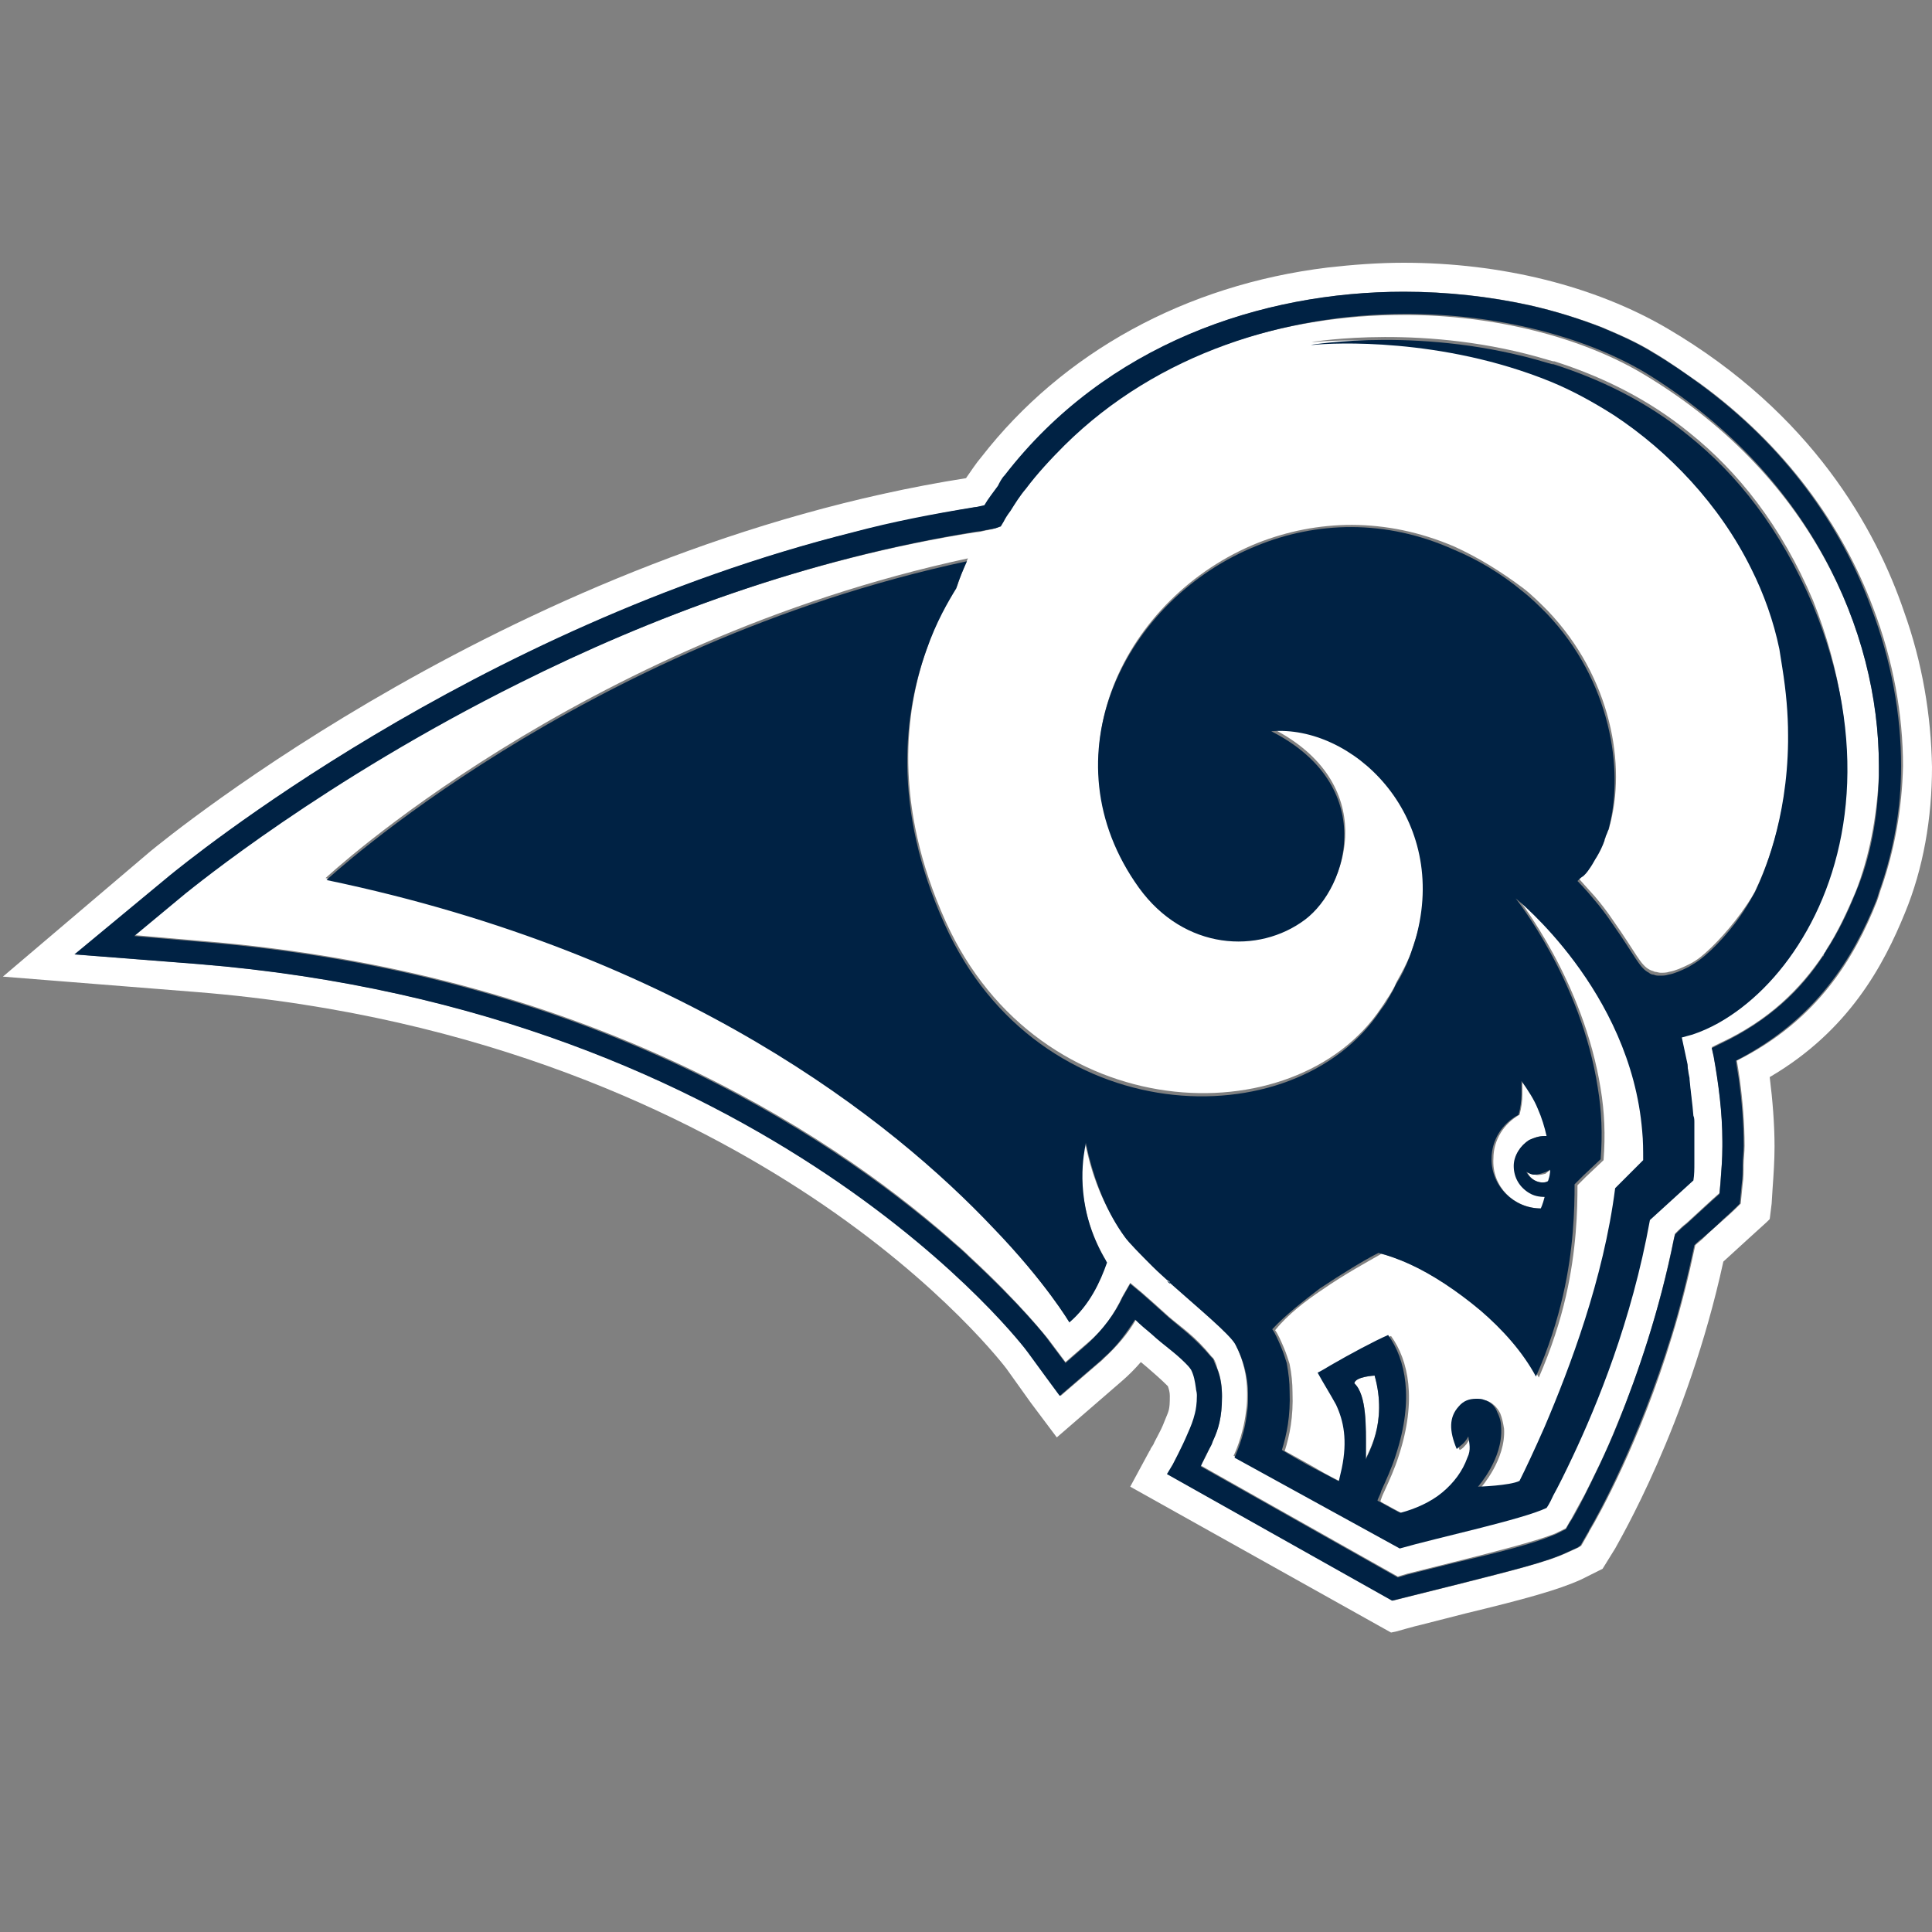
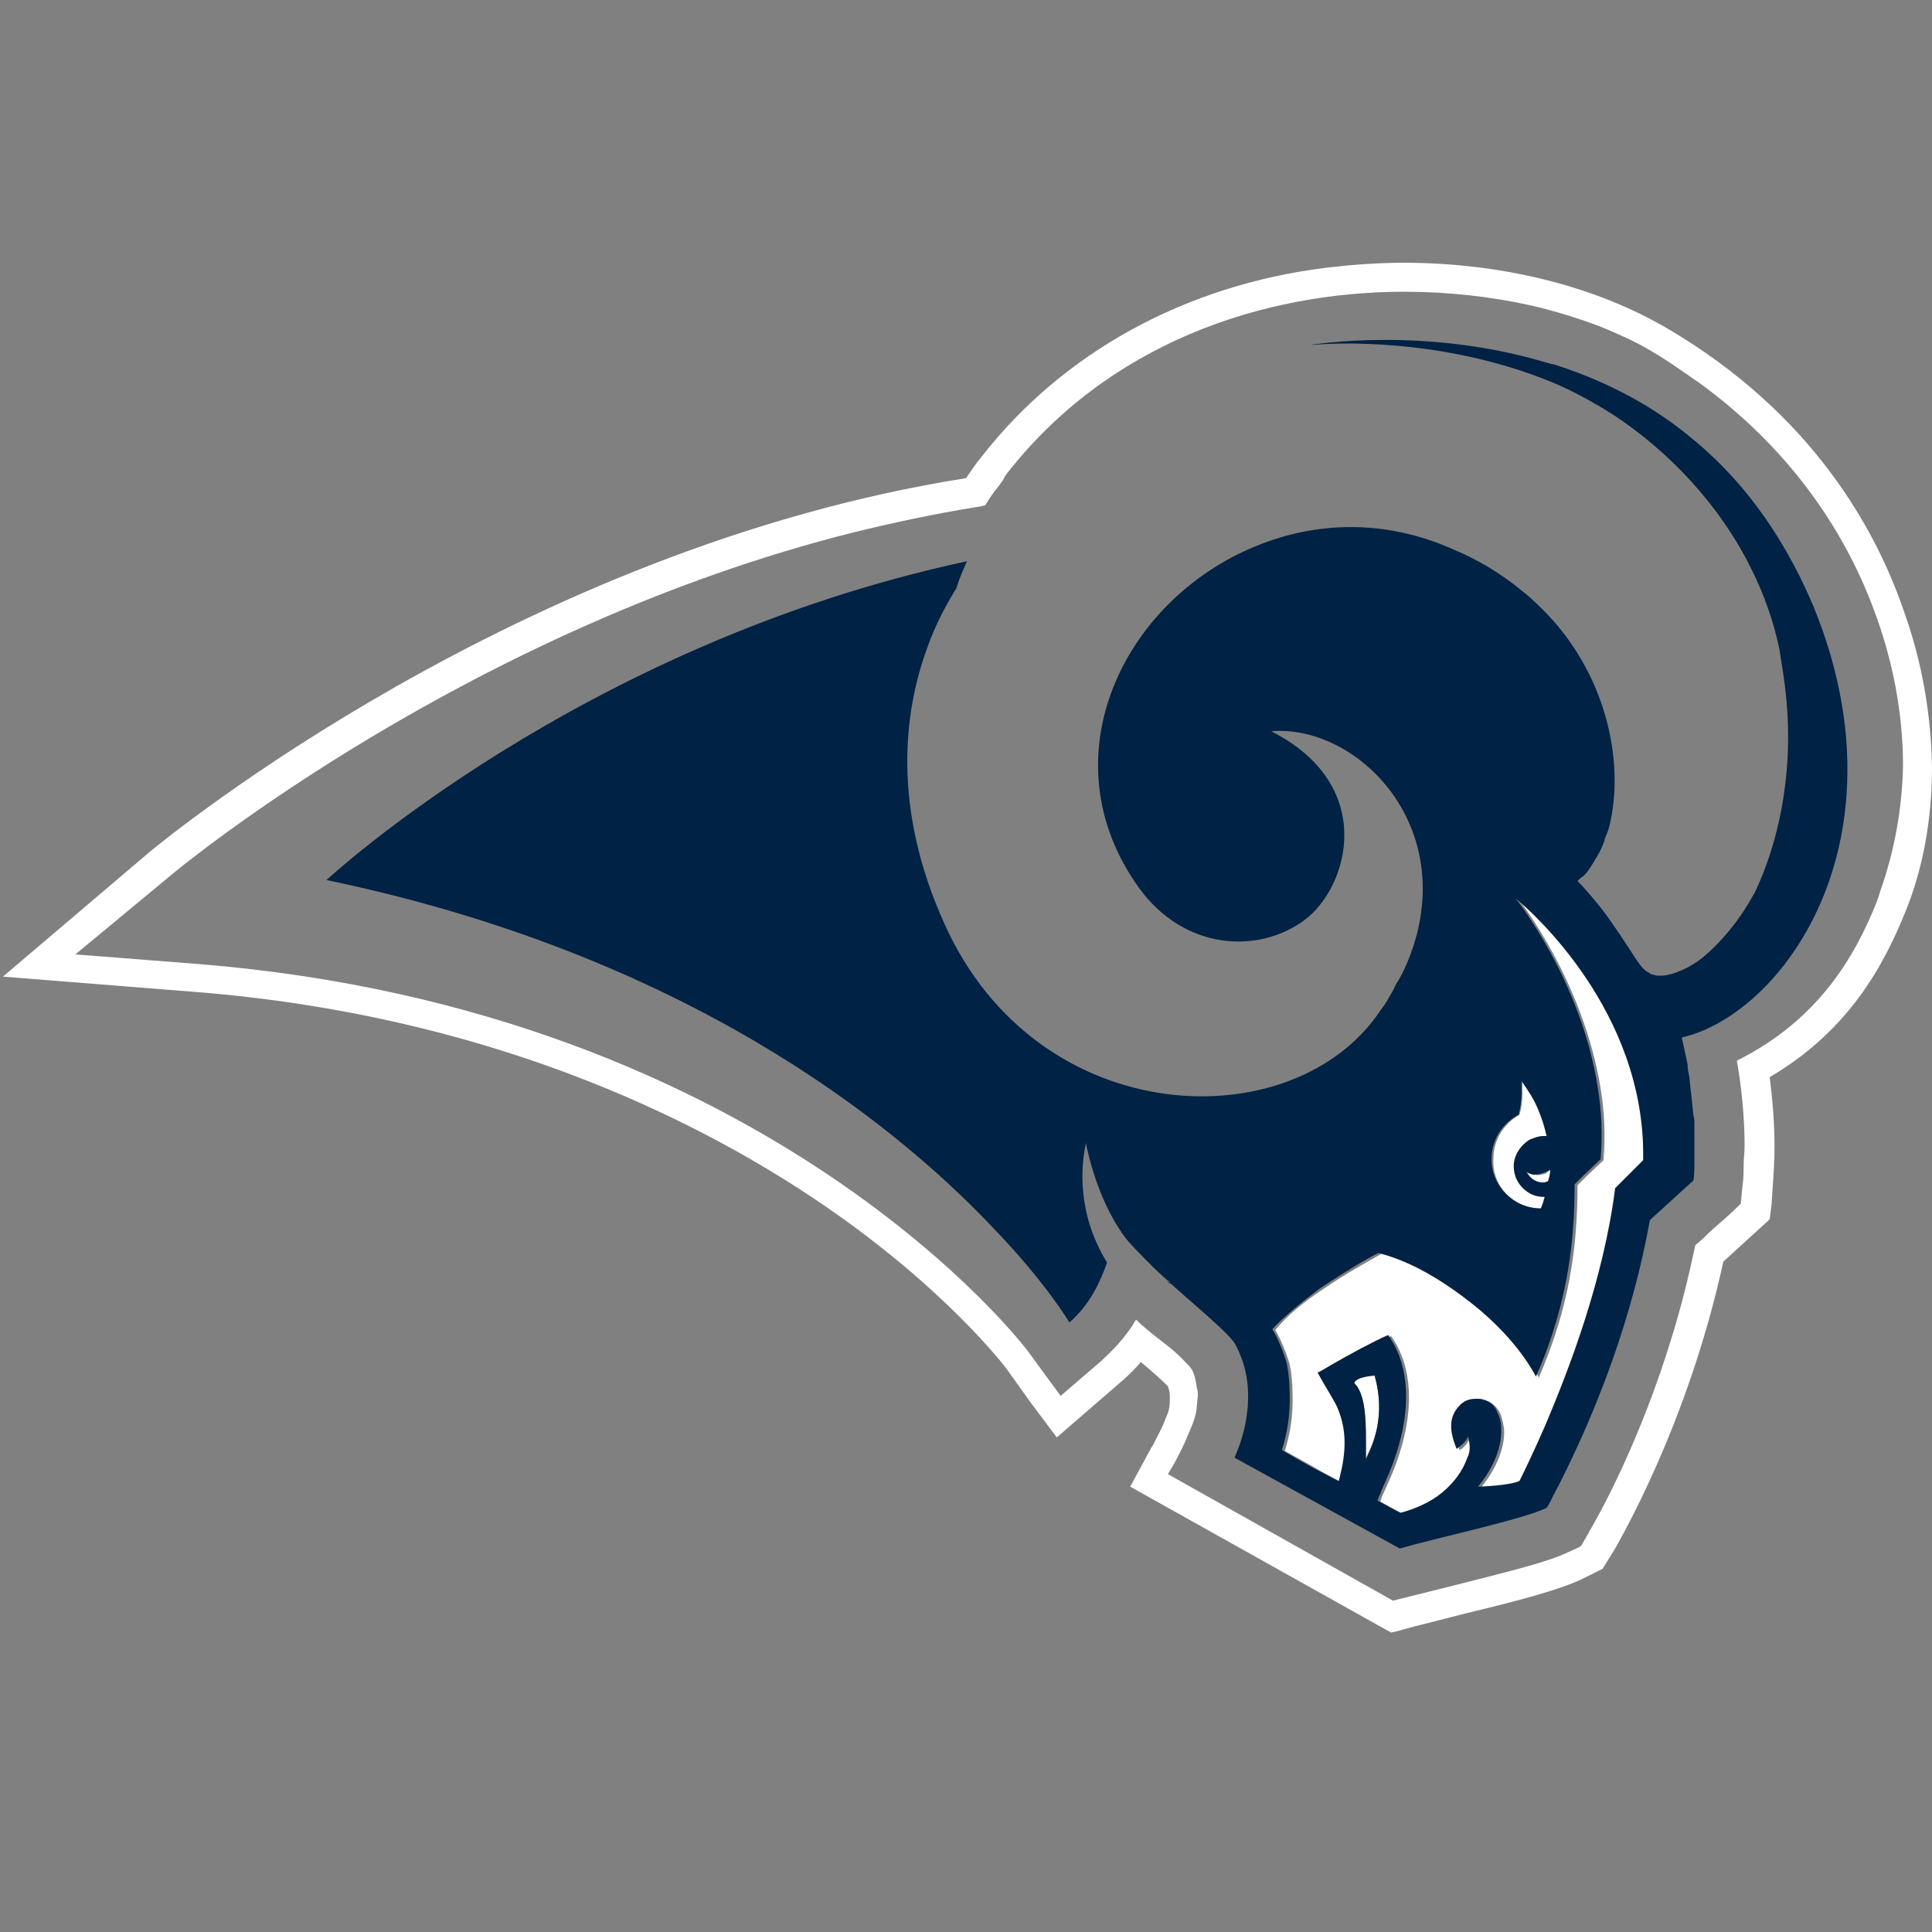
<svg xmlns="http://www.w3.org/2000/svg" id="Layer_1" viewBox="0 0 200 200">
  <rect x="0" y="0" width="200" height="200" fill="#808080" stroke="none" />
  <style>
    .st0{fill:#fff}.st1{fill:#024}
  </style>
-   <path class="st0" d="M159.6,125.1L159.6,125.1C159.6,125.1,159.6,125.1,159.6,125.1c0,0,0.2-0.4,0.4-1.2c0,0,0,0,0,0c0,0,0,0,0,0   c-0.6,0-1.1-0.2-1.6-0.4c-0.9-0.6-1.6-1.6-1.6-2.8c0-1.2,0.6-2.2,1.6-2.7c0.5-0.3,1-0.4,1.6-0.4c0,0,0,0,0,0c0.1,0,0.1,0,0.2,0v0h0   c-0.2-0.9-0.5-1.8-0.9-2.8c-0.4-0.9-1-1.9-1.7-2.9v0c0,0,0,0,0,0c0,0,0,0.6,0,1.4c0,0.6-0.1,1.4-0.3,2.1c-1.6,0.9-2.7,2.6-2.7,4.5   C154.4,122.8,156.7,125.1,159.6,125.1z" />
+   <path class="st0" d="M159.6,125.1L159.6,125.1C159.6,125.1,159.6,125.1,159.6,125.1c0,0,0.2-0.4,0.4-1.2c0,0,0,0,0,0   c-0.6,0-1.1-0.2-1.6-0.4c-0.9-0.6-1.6-1.6-1.6-2.8c0-1.2,0.6-2.2,1.6-2.7c0.5-0.3,1-0.4,1.6-0.4c0,0,0,0,0,0c0.1,0,0.1,0,0.2,0v0h0   c-0.2-0.9-0.5-1.8-0.9-2.8c-0.4-0.9-1-1.9-1.7-2.9v0c0,0,0,0,0,0c0,0,0,0.6,0,1.4c0,0.6-0.1,1.4-0.3,2.1c-1.6,0.9-2.7,2.6-2.7,4.5   C154.4,122.8,156.7,125.1,159.6,125.1z" />
  <path class="st0" d="M197.1,63.3c-2.9-8.5-9.5-20.5-24.5-29.3c-7.5-4.4-17.2-6.8-27.3-6.8c-2.6,0-5.3,0.2-7.9,0.5   c-14.7,1.8-27.4,8.8-35.8,19.6c-0.6,0.7-1.1,1.5-1.6,2.2c-46.3,7.3-82.8,37.3-84.4,38.6L0.3,101.1l20.1,1.6   c29.9,2.4,51.1,12.9,63.6,21.2c13.7,9.1,20.2,17.8,20.2,17.8l2.5,3.5l2.7,3.6l6.7-5.8c0.7-0.6,1.4-1.3,2-2l0.6,0.5   c0.8,0.7,1.4,1.2,2.2,2c0.1,0.3,0.2,0.6,0.2,1c0,1.5-0.1,1.5-0.5,2.5l-0.2,0.5c-0.2,0.5-0.6,1.2-0.9,1.8c-0.1,0.3-0.3,0.5-0.4,0.7   c0,0.1-0.1,0.2-0.1,0.2h0l-2,3.7l27,15.1l0.5-0.1c0,0,2.1-0.6,2.6-0.7c0.4-0.1,4.7-1.2,4.7-1.2c5.8-1.4,9.5-2.4,11.9-3.5l2.2-1.1   l1.3-2.1c0.3-0.6,7.5-12.7,11.2-29.7c1.3-1.2,4.5-4.1,4.5-4.1l0.3-0.3l0.2-1.6l0.1-1.6c0.1-1.4,0.2-2.9,0.2-4.3   c0-2.3-0.2-4.8-0.5-7.2c8.2-4.8,11.8-11.6,14-17c1.9-4.6,2.8-9.8,2.8-15.1C199.9,74,199,68.6,197.1,63.3z M194.8,91.8   c-0.2,0.5-0.3,1-0.5,1.5c-2.3,5.8-6.1,12.3-14.5,16.5c0.1,0.6,0.2,1.2,0.3,1.9c0.3,2.2,0.5,4.6,0.5,6.9c0,0.7-0.1,1.4-0.1,2   c0,0.7,0,1.3-0.1,2l-0.2,2l-0.3,0.3c0,0-0.6,0.6-1.4,1.3c-0.7,0.6-1.5,1.3-2.2,2c-0.3,0.3-0.6,0.5-0.8,0.7   c-0.7,3.3-1.5,6.5-2.4,9.4c-3.3,10.9-7.6,18.6-8.5,20.1c-0.1,0.1-0.1,0.2-0.1,0.2l-0.8,1.4h0l-0.3,0.2l-1.1,0.5   c-2.1,1-5.8,1.9-11.3,3.3l-2.4,0.6l-2.4,0.6l-2,0.5l-23.3-13.1l0.6-1c0,0,1-1.8,1.5-3.1c0.4-0.9,0.6-1.4,0.8-2.2   c0.1-0.5,0.1-1,0.2-1.8c0,0,0-0.1,0-0.1c0,0,0,0,0,0c0-0.2,0-0.4-0.1-0.7c-0.1-0.7-0.2-1.3-0.5-1.9c-0.2-0.3-0.4-0.5-0.6-0.7   c-1.2-1.3-2.1-1.9-3.5-3c-0.6-0.5-1.2-1-1.7-1.5l0,0c-0.8,1.4-1.9,2.7-3.3,4c-0.1,0.1-0.1,0.1-0.2,0.2l-4.3,3.7l-1.4-1.9l-1.9-2.6   c-0.1-0.2-26.6-35.4-85.9-40.2l-6.4-0.5l-6.4-0.5h0l9.9-8.2c1.4-1.2,31.2-25.6,70.7-35.5c4.1-1,8.3-1.9,12.6-2.6   c0.2,0,0.6-0.1,1-0.2c0,0,0,0,0,0c0.4-0.7,0.9-1.4,1.4-2c0.3-0.4,0.5-0.7,0.7-1.1c10.5-13.6,26.5-19,41.3-19c4.5,0,8.9,0.5,13,1.4   c2.6,0.6,5.2,1.4,7.5,2.3c1.9,0.8,3.7,1.6,5.3,2.6h0l0,0v0c1.7,1,3.2,2.1,4.8,3.2c8.9,6.5,14.7,14.7,17.9,23.2   c2.1,5.5,3.1,11.1,3.1,16.4C196.9,83.8,196.1,88,194.8,91.8z" />
  <path class="st0" d="M158.9 121.6c-.3 0-.5-.1-.8-.3.4 1 1.5 1.3 2.2 1 0-.1.1-.2.1-.2.2-.6.2-1.1.2-1.1s0 0-.1.1c-.1.1-.3.2-.5.4C159.6 121.6 159.2 121.7 158.9 121.6zM120.8 132.6c.2.1.3.2.3.2l0 .1 0-.1C121.1 132.7 121 132.7 120.8 132.6z" />
-   <path class="st0" d="M169.9,38.6L169.9,38.6c-6.3-3.7-15.2-6-24.6-6c-12.4,0-25.7,3.9-35.4,13.6c-1.4,1.4-2.7,2.9-4,4.5   c-0.6,0.7-1.1,1.5-1.6,2.3c-0.2,0.3-0.5,0.7-0.7,1.1l-0.3,0.5l-0.3,0.1l-0.3,0.1c-0.2,0-0.4,0.1-0.6,0.1c-0.4,0.1-0.8,0.2-1.1,0.2   c-17.8,2.8-34.1,9-47.5,15.7C33.5,80.7,20.1,91.7,19.2,92.4l-5.3,4.4l6.9,0.6c39.5,3.2,64.7,19.6,77.5,30.8c0,0,0,0,0.1,0.1   c0.7,0.6,1.4,1.2,2,1.8c5.3,4.9,8,8.4,8.1,8.5l1.8,2.4l2.3-2c1.7-1.4,2.8-3.1,3.6-4.8l0.4-0.7l0.4-0.7l0.6,0.5l0.6,0.5   c0.8,0.7,1.7,1.5,2.8,2.5c1.4,1.2,2.7,2,4.4,4.1l0.1,0.1l0.1,0.1c0.2,0.3,0.3,0.6,0.4,1c0.4,1,0.5,2,0.5,2.9c0,0,0,0,0,0   c0,2.2-0.4,3.5-0.9,4.5c-0.1,0.2-0.1,0.3-0.2,0.5c-0.3,0.7-0.7,1.6-1.1,2.2l20.4,11.5l1-0.3l4.8-1.2c4.8-1.2,8.2-2.1,10.1-2.8   c0.3-0.1,0.5-0.2,0.7-0.3l0.8-0.4l0.4-0.7c0.1-0.1,0.6-1.1,1.5-2.7c0.9-1.8,2.2-4.3,3.5-7.6c2.1-5,4.3-11.6,5.8-19.1l0.1-0.4   l0.3-0.3c0.2-0.2,0.5-0.5,0.9-0.8c1.1-1,2.7-2.5,3.4-3.1l0.1-1.1c0.1-1.3,0.2-2.6,0.2-3.8c0-0.2,0-0.3,0-0.5c0-3-0.4-6-0.9-8.8   l-0.2-0.9l0.8-0.4c5.2-2.4,8.4-5.7,10.7-9.1c0,0,0-0.1,0.1-0.1c0.1-0.1,0.2-0.2,0.2-0.4c1.3-2,2.2-4,3.1-6.1   c1.4-3.6,2.2-7.7,2.4-12.1c0-0.3,0-0.7,0-1c0,0,0,0,0,0C194.5,65.3,187.3,48.9,169.9,38.6z M186.5,96.9c-2.4,4-5.5,7.1-8.7,8.8   c-0.9,0.5-1.8,0.9-2.7,1.2c-0.4,0.1-0.7,0.2-1.1,0.3v0c0.2,0.9,0.4,1.8,0.6,2.8c0.1,0.5,0.2,0.9,0.2,1.4c0,0.1,0,0.1,0,0.1   c0.2,1.2,0.3,2.5,0.4,3.8c0,0.2,0,0.5,0.1,0.7c0,0.3,0,0.6,0,0.8c0,0.3,0,0.7,0,1c0,0.2,0,0.5,0,0.7c0,0,0,0,0,0c0,0.4,0,0.8,0,1.1   c0,0.2,0,0.4,0,0.6c0,0,0,0,0,0c0,0.6-0.1,1.2-0.1,1.8l-4.5,4.1l0,0c-1.9,10.4-5.5,19.2-8,24.5c-0.8,1.7-1.5,3.1-2,4   c-0.5,0.8-0.7,1.3-0.7,1.3c-2.5,1.2-11.4,3.1-15.2,4.2l-17.1-9.4c0,0,1-2,1.3-4.7c0.1-0.6,0.1-1.2,0.1-1.9c0-1.6-0.4-3.4-1.3-5.1   c-0.6-1.1-4-3.9-6.8-6.4c-0.1-0.1-0.2-0.2-0.3-0.3c-0.2-0.2-0.8-0.8-1.5-1.4c-1.1-1.1-2.5-2.5-2.9-3.1c-1.6-2.3-3.2-5.4-4-9.7   c0,0-0.1,0.2-0.1,0.6c-0.3,1.7-0.8,6.6,2.3,11.8c-0.6,2-1.8,4.4-3.9,6.2c0,0-2.4-4-7.9-9.8c-10.4-11-32-28.3-69-36   c0,0,26.1-24.4,66.5-33.1c-0.4,0.9-0.8,1.9-1.1,2.8c-0.9,1.4-2.1,3.5-3.1,6.4c-2.3,6.4-3.6,16.2,1.9,28.4   c9.7,21.4,36.2,22.3,45.1,8.9c0.3-0.4,0.5-0.8,0.8-1.2c0.3-0.5,0.6-1,0.8-1.5c0.5-0.9,1-1.8,1.4-2.8c0.3-0.9,0.6-1.7,0.8-2.5   c3.1-12.4-6.8-21.6-15.1-20.9c11,5.6,8,16.1,3.5,19.5c-4.8,3.7-12.5,3.2-17.2-3.3c-9.8-13.4-1.5-29.9,12.2-35.4   c6.1-2.4,13.2-2.7,20.4,0.4c2.4,1.1,4.7,2.5,7.1,4.3c0.9,0.7,1.7,1.5,2.5,2.3c6.6,6.9,8.2,16.1,6.4,22.4c0,0.2-0.1,0.3-0.2,0.5   c-0.1,0.2-0.1,0.3-0.2,0.5c0,0,0,0.1,0,0.1c-0.2,0.6-0.5,1.2-0.8,1.7c-0.2,0.4-0.4,0.7-0.6,1c-0.2,0.3-0.4,0.5-0.6,0.8   c0,0-0.1,0.1-0.1,0.1c0,0,0,0-0.1,0.1l0,0c0,0,0,0,0,0h0c-0.2,0.2-0.4,0.4-0.6,0.5c0,0,0.7,0.8,1.7,1.9c0.6,0.7,1.3,1.6,1.9,2.5   c2.4,3.4,2.8,4.6,3.8,5.1c0.2,0.1,0.3,0.1,0.5,0.2h0c0.2,0,0.4,0.1,0.6,0.1c0.3,0,0.6,0,0.9-0.1c0,0,0,0,0,0   c0.6-0.1,1.3-0.4,2.1-0.8c0.4-0.2,0.7-0.4,1.1-0.7c1.4-1.1,3.4-3.3,4.8-5.4c0.4-0.6,0.8-1.2,1-1.7c0.8-1.7,3.3-7.3,3.4-15.5l0-0.7   v0v0c0-2.1-0.2-4.5-0.6-7c-0.1-0.6-0.2-1.2-0.3-1.9c-0.6-2.9-1.6-5.7-2.9-8.3c-3.3-6.7-8.6-12.1-14.2-15.9   c-2.2-1.4-4.4-2.6-6.6-3.5c-11.3-4.7-22.5-4-24.5-3.8c-0.1,0-0.2,0-0.2,0c0,0-0.1,0-0.1,0c0.1,0,11.8-2,24.6,1.9   c0.1,0,0.3,0.1,0.4,0.1c0,0,0,0,0.1,0c4.7,1.5,9.6,3.8,14,7.4c5,4,9.5,9.6,12.8,17.4C193.4,76.6,191.3,88.8,186.5,96.9z" />
  <path class="st0" d="M142.3,142.4L142.3,142.4c0,0-2,0.1-2.1,0.8c1.3,1.2,1.2,4.6,1.2,6.9c0,0.3,0,0.6,0,0.9   C141.5,150.5,143.7,147.3,142.3,142.4z" />
  <path class="st0" d="M157.2,93.1L157.2,93.1L157.2,93.1c0,0,6.7,8.4,8.5,19.6c0.4,2.4,0.5,4.8,0.3,7.4l-1.8,1.7l-0.9,0.9   c0,2.6-0.1,6.7-1.2,11.5c-0.6,2.6-1.5,5.4-2.8,8.4c-1.4-2.6-3.5-4.9-5.7-6.8c-2.5-2.1-5.1-3.7-7.3-4.8c-1.3-0.6-2.4-1-3.3-1.2   c-1.4,0.8-3.8,2.1-6.1,3.7c-1.8,1.2-3.6,2.6-4.9,4.2v0c0.3,0.4,0.6,1.1,0.9,1.8c0.3,0.7,0.5,1.4,0.6,1.7c0.2,1,0.3,2,0.3,2.9   c0.1,2.6-0.3,4.5-0.8,6.1c0,0,2.4,1.3,4.1,2.3c1.1,0.6,1.9,1,1.8,0.9c0.1-0.5,0.2-0.9,0.3-1.3c0.6-2.8,0.1-4.9-0.6-6.6   c-0.5-1.2-1.3-2.2-1.9-3.3c0.4-0.2,0.8-0.5,1.4-0.8c1.9-1.1,4.5-2.5,5.9-3.1c1.8,2.5,2.7,6.6,0.8,12.4c-0.4,1.3-1,2.6-1.5,3.7   c-0.2,0.4-0.3,0.7-0.4,1l0,0c0,0,0,0,0.1,0.1c0.4,0.2,2.3,1.3,2.3,1.2h0c1.6-0.3,3.1-1,4.3-2.1c1.2-1,2.1-2.2,2.6-3.6   c0.3-0.9,0.2-1.6,0.1-2.2c-0.2,0.2-0.3,0.4-0.5,0.7c-0.2,0.2-0.4,0.5-0.7,0.6c-0.8-1.8-0.8-3.3,0.2-4.4c0.5-0.6,1.1-0.8,1.8-0.8   c0.3,0,0.5,0,0.8,0.1c0.6,0.2,1.1,0.7,1.4,1.3c0.2,0.5,0.3,1,0.4,1.6c0.2,3.2-2.4,6.1-2.4,6.1h0l0,0c0,0,3.4-0.2,4.3-0.6   c0.6-1.2,1.5-3.1,2.6-5.6c2.6-6,6.1-15.3,7.3-24.7l3.1-2.8c0-1,0-2-0.1-3C169.1,102.6,157.2,93.1,157.2,93.1z" />
  <path class="st1" d="M174.8,45.1c-4.4-3.6-9.3-5.9-14-7.4c0,0,0,0-0.1,0c-0.1,0-0.3-0.1-0.4-0.1c-12.8-3.9-24.5-1.9-24.6-1.9   c0,0,0,0,0.1,0c0.1,0,0.1,0,0.2,0c1.9-0.2,13.2-0.8,24.5,3.8c2.2,0.9,4.4,2.1,6.6,3.5c5.6,3.7,10.9,9.2,14.2,15.9   c1.3,2.6,2.3,5.4,2.9,8.3c0.1,0.6,0.2,1.3,0.3,1.9c0.4,2.5,0.6,4.8,0.6,7v0v0l0,0.7c-0.1,8.2-2.6,13.8-3.4,15.5   c-0.3,0.5-0.6,1.1-1,1.7c-1.3,2.1-3.3,4.3-4.8,5.4c-0.4,0.3-0.8,0.5-1.1,0.7c-0.8,0.4-1.5,0.7-2.1,0.8c0,0,0,0,0,0   c-0.3,0.1-0.6,0.1-0.9,0.1c-0.2,0-0.4,0-0.6-0.1h0c-0.2,0-0.4-0.1-0.5-0.2c-1-0.5-1.4-1.7-3.8-5.1c-0.6-0.9-1.3-1.8-1.9-2.5   c-0.9-1.1-1.7-1.9-1.7-1.9c0.2-0.2,0.4-0.4,0.6-0.5h0c0,0,0,0,0,0l0,0c0,0,0,0,0.1-0.1c0,0,0.1-0.1,0.1-0.1   c0.2-0.2,0.4-0.5,0.6-0.8c0.2-0.3,0.4-0.7,0.6-1c0.3-0.5,0.6-1.1,0.8-1.7c0,0,0-0.1,0-0.1c0.1-0.2,0.1-0.3,0.2-0.5   c0.1-0.2,0.1-0.3,0.2-0.5c1.7-6.2,0.2-15.5-6.4-22.4c-0.8-0.8-1.6-1.6-2.5-2.3c-2.3-1.9-4.7-3.3-7.1-4.3   c-7.1-3.2-14.3-2.9-20.4-0.4c-13.7,5.5-21.9,21.9-12.2,35.4c4.7,6.5,12.4,6.9,17.2,3.3c4.5-3.4,7.5-13.9-3.5-19.5   c8.3-0.7,18.2,8.5,15.1,20.9c-0.2,0.8-0.5,1.7-0.8,2.5c-0.4,1-0.8,1.9-1.4,2.8c-0.2,0.5-0.5,1-0.8,1.5c-0.2,0.4-0.5,0.8-0.8,1.2   c-8.9,13.4-35.4,12.6-45.1-8.9c-5.5-12.1-4.2-22-1.9-28.4c1-2.9,2.3-5.1,3.1-6.4c0.3-1,0.7-1.9,1.1-2.8   C60,66.7,33.8,91.1,33.8,91.1c37,7.7,58.6,25,69,36c5.5,5.7,7.9,9.8,7.9,9.8c2.1-1.8,3.2-4.2,3.9-6.2c-3.2-5.2-2.6-10.1-2.3-11.8   c0.1-0.4,0.1-0.6,0.1-0.6c0.9,4.3,2.4,7.5,4,9.7c0.4,0.6,1.8,2,2.9,3.1c0.7,0.7,1.3,1.2,1.5,1.4c0.2,0.1,0.3,0.2,0.3,0.2l0,0.1   c2.8,2.5,6.2,5.3,6.8,6.4c0.9,1.7,1.3,3.5,1.3,5.1c0,0.7,0,1.3-0.1,1.9c-0.3,2.7-1.3,4.6-1.3,4.7l17.1,9.4c3.8-1.1,12.7-3,15.2-4.2   c0,0,0.3-0.4,0.7-1.3c0.5-0.9,1.2-2.3,2-4c2.5-5.3,6.1-14,8-24.5l0,0l4.5-4.1c0.1-0.6,0.1-1.2,0.1-1.8c0,0,0,0,0,0   c0-0.2,0-0.4,0-0.6c0-0.4,0-0.8,0-1.1c0,0,0,0,0,0c0-0.2,0-0.5,0-0.7c0-0.3,0-0.7,0-1c0-0.3,0-0.6,0-0.8c0-0.2,0-0.5-0.1-0.7   c-0.1-1.3-0.3-2.6-0.4-3.8c0-0.1,0-0.1,0-0.1c-0.1-0.5-0.2-0.9-0.2-1.4c-0.2-0.9-0.4-1.9-0.6-2.8v0c0.4-0.1,0.7-0.2,1.1-0.3   c0.9-0.3,1.8-0.7,2.7-1.2c3.2-1.8,6.3-4.8,8.7-8.8c4.9-8.1,6.9-20.3,1.1-34.4C184.3,54.7,179.8,49.1,174.8,45.1z M157.2,115.4   c0.2-0.7,0.3-1.5,0.3-2.1c0-0.8,0-1.4,0-1.4c0,0,0,0,0,0v0c0.7,1,1.3,1.9,1.7,2.9c0.4,0.9,0.7,1.9,0.9,2.8h0v0c-0.1,0-0.1,0-0.2,0   c0,0,0,0,0,0c-0.6,0-1.1,0.2-1.6,0.4c-0.9,0.6-1.6,1.6-1.6,2.7c0,1.2,0.6,2.2,1.6,2.8c0.5,0.3,1,0.4,1.6,0.4c0,0,0,0,0,0   c0,0,0,0,0,0c-0.2,0.8-0.4,1.2-0.4,1.2s0,0,0,0v0c-2.8,0-5.1-2.3-5.1-5.1C154.4,118,155.5,116.3,157.2,115.4z M160.4,121.1   C160.4,121,160.4,121,160.4,121.1c0.1-0.1,0.1,0.4-0.1,1c0,0.1-0.1,0.2-0.1,0.2c-0.6,0.3-1.7,0-2.2-1c0.3,0.2,0.6,0.3,0.8,0.3   c0.4,0,0.7-0.1,1-0.2C160.1,121.3,160.3,121.2,160.4,121.1z M141.4,150.1c0-2.3,0.1-5.7-1.2-6.9c0.1-0.7,2.1-0.8,2.1-0.8h0   c1.4,5-0.8,8.2-0.9,8.7C141.4,150.7,141.4,150.4,141.4,150.1z M167.2,123c-1.2,9.4-4.7,18.6-7.3,24.7c-1.1,2.5-2,4.4-2.6,5.6   c-1,0.5-4.3,0.6-4.3,0.6l0,0h0c0,0,2.6-2.9,2.4-6.1c0-0.5-0.1-1-0.4-1.6c-0.2-0.6-0.7-1.1-1.4-1.3c-0.2-0.1-0.5-0.1-0.8-0.1   c-0.7,0-1.3,0.2-1.8,0.8c-1,1.1-1,2.5-0.2,4.4c0.2-0.2,0.5-0.4,0.7-0.6c0.2-0.2,0.4-0.5,0.5-0.7c0.1,0.7,0.3,1.4-0.1,2.2   c-0.5,1.4-1.4,2.6-2.6,3.6c-1.2,1-2.8,1.7-4.3,2.1h0c0,0.1-1.9-1-2.3-1.2c0,0-0.1,0-0.1-0.1l0,0c0.1-0.3,0.3-0.6,0.4-1   c0.5-1.1,1.1-2.4,1.5-3.7c1.9-5.8,1-9.9-0.8-12.4c-1.4,0.6-4,2-5.9,3.1c-0.5,0.3-1,0.6-1.4,0.8c0.6,1.1,1.3,2.2,1.9,3.3   c0.8,1.7,1.2,3.7,0.6,6.6c-0.1,0.4-0.2,0.9-0.3,1.3c0,0.1-0.8-0.4-1.8-0.9c-1.8-0.9-4.1-2.3-4.1-2.3c0.5-1.6,0.9-3.5,0.8-6.1   c0-0.9-0.1-1.8-0.3-2.9c-0.1-0.3-0.3-1-0.6-1.7c-0.3-0.7-0.6-1.4-0.9-1.8v0c1.4-1.5,3.2-2.9,4.9-4.2c2.4-1.6,4.7-3,6.1-3.7   c0.8,0.2,2,0.6,3.3,1.2c2.2,1,4.8,2.7,7.3,4.8c2.2,1.9,4.3,4.2,5.7,6.8c1.3-2.9,2.2-5.8,2.8-8.4c1.1-4.8,1.2-8.9,1.2-11.5l0.9-0.9   l1.8-1.7c0.2-2.6,0.1-5-0.3-7.4c-1.7-11.1-8.5-19.6-8.5-19.6l0,0l0,0c0,0,11.9,9.5,13.1,24.1c0.1,1,0.1,2,0.1,3L167.2,123z" />
  <path class="st1" d="M120.8,132.6c0.1,0.1,0.2,0.2,0.3,0.3l0-0.1C121.1,132.7,121,132.7,120.8,132.6z" />
-   <path class="st1" d="M175.9,39.7c-1.5-1.1-3.1-2.2-4.8-3.2v0l0,0h0c-1.6-1-3.4-1.8-5.3-2.6c-2.3-0.9-4.8-1.7-7.5-2.3   c-4.1-0.9-8.5-1.4-13-1.4c-14.7,0-30.8,5.4-41.3,19c-0.3,0.3-0.5,0.7-0.7,1.1c-0.5,0.7-1,1.3-1.4,2c0,0,0,0,0,0   c-0.5,0.1-0.8,0.2-1,0.2c-4.3,0.7-8.5,1.5-12.6,2.6c-39.5,9.9-69.2,34.3-70.7,35.5l-9.9,8.2h0l6.4,0.5l6.4,0.5   c59.3,4.8,85.8,40,85.9,40.2l1.9,2.6l1.4,1.9l4.3-3.7c0.1-0.1,0.1-0.1,0.2-0.2c1.4-1.2,2.4-2.6,3.3-4l0,0c0.5,0.5,1.1,1,1.7,1.5   c1.3,1.2,2.3,1.8,3.5,3c0.2,0.2,0.4,0.4,0.6,0.7c0.3,0.6,0.4,1.2,0.5,1.9c0,0.2,0.1,0.4,0.1,0.7c0,0,0,0,0,0c0,0,0,0.1,0,0.1   c0,0.8-0.1,1.4-0.2,1.8c-0.2,0.8-0.4,1.3-0.8,2.2c-0.5,1.2-1.5,3.1-1.5,3.1l-0.6,1l23.3,13.1l2-0.5l2.4-0.6l2.4-0.6   c5.5-1.4,9.2-2.3,11.3-3.3l1.1-0.5l0.3-0.2h0l0.8-1.4c0,0,0.1-0.1,0.1-0.2c0.9-1.5,5.1-9.1,8.5-20.1c0.9-2.9,1.7-6.1,2.4-9.4   c0.2-0.2,0.5-0.5,0.8-0.7c0.7-0.6,1.5-1.3,2.2-2c0.8-0.7,1.4-1.3,1.4-1.3l0.3-0.3l0.2-2c0.1-0.7,0.1-1.4,0.1-2c0-0.7,0.1-1.4,0.1-2   c0-2.4-0.2-4.7-0.5-6.9c-0.1-0.6-0.2-1.2-0.3-1.9c8.4-4.3,12.2-10.8,14.5-16.5c0.2-0.5,0.3-1,0.5-1.5c1.3-3.8,2.1-8,2.1-12.5   c0-5.3-1-10.9-3.1-16.4C190.6,54.4,184.8,46.2,175.9,39.7z M194.5,79.3c0,0.3,0,0.7,0,1c-0.1,4.4-0.9,8.6-2.4,12.1   c-0.8,2-1.8,4.1-3.1,6.1c-0.1,0.1-0.2,0.2-0.2,0.4c0,0,0,0.1-0.1,0.1c-2.3,3.5-5.6,6.7-10.7,9.1l-0.8,0.4l0.2,0.9   c0.5,2.8,0.9,5.8,0.9,8.8c0,0.2,0,0.3,0,0.5c0,1.3-0.1,2.5-0.2,3.8l-0.1,1.1c-0.7,0.6-2.3,2.1-3.4,3.1c-0.4,0.3-0.7,0.6-0.9,0.8   l-0.3,0.3l-0.1,0.4c-1.5,7.5-3.8,14.1-5.8,19.1c-1.3,3.2-2.6,5.8-3.5,7.6c-0.8,1.6-1.4,2.6-1.5,2.7l-0.4,0.7l-0.8,0.4   c-0.2,0.1-0.4,0.2-0.7,0.3c-1.9,0.8-5.4,1.7-10.1,2.8l-4.8,1.2l-1,0.3l-20.4-11.5c0.3-0.7,0.7-1.5,1.1-2.2c0.1-0.2,0.1-0.3,0.2-0.5   c0.5-1.1,0.9-2.3,0.9-4.5c0,0,0,0,0,0c0-0.9-0.1-1.9-0.5-2.9c-0.1-0.3-0.3-0.6-0.4-1l-0.1-0.1l-0.1-0.1c-1.8-2.1-3-2.9-4.4-4.1   c-1.1-1-2-1.8-2.8-2.5l-0.6-0.5l-0.6-0.5l-0.4,0.7l-0.4,0.7c-0.8,1.7-2,3.3-3.6,4.8l-2.3,2l-1.8-2.4c-0.1-0.2-2.8-3.6-8.1-8.5   c-0.6-0.6-1.3-1.2-2-1.8c0,0,0,0-0.1-0.1c-12.8-11.1-38-27.6-77.5-30.8l-6.9-0.6l5.3-4.4c0.9-0.7,14.3-11.7,34.6-21.8   c13.4-6.7,29.7-12.9,47.5-15.7c0.2,0,0.6-0.1,1.1-0.2c0.2,0,0.4-0.1,0.6-0.1l0.3-0.1l0.3-0.1l0.3-0.5c0.2-0.4,0.4-0.7,0.7-1.1   c0.5-0.8,1-1.6,1.6-2.3c1.2-1.6,2.6-3.1,4-4.5c9.7-9.6,23-13.6,35.4-13.6c9.4,0,18.3,2.3,24.6,6l0,0   C187.3,48.9,194.5,65.3,194.5,79.3C194.5,79.3,194.5,79.3,194.5,79.3z" />
</svg>